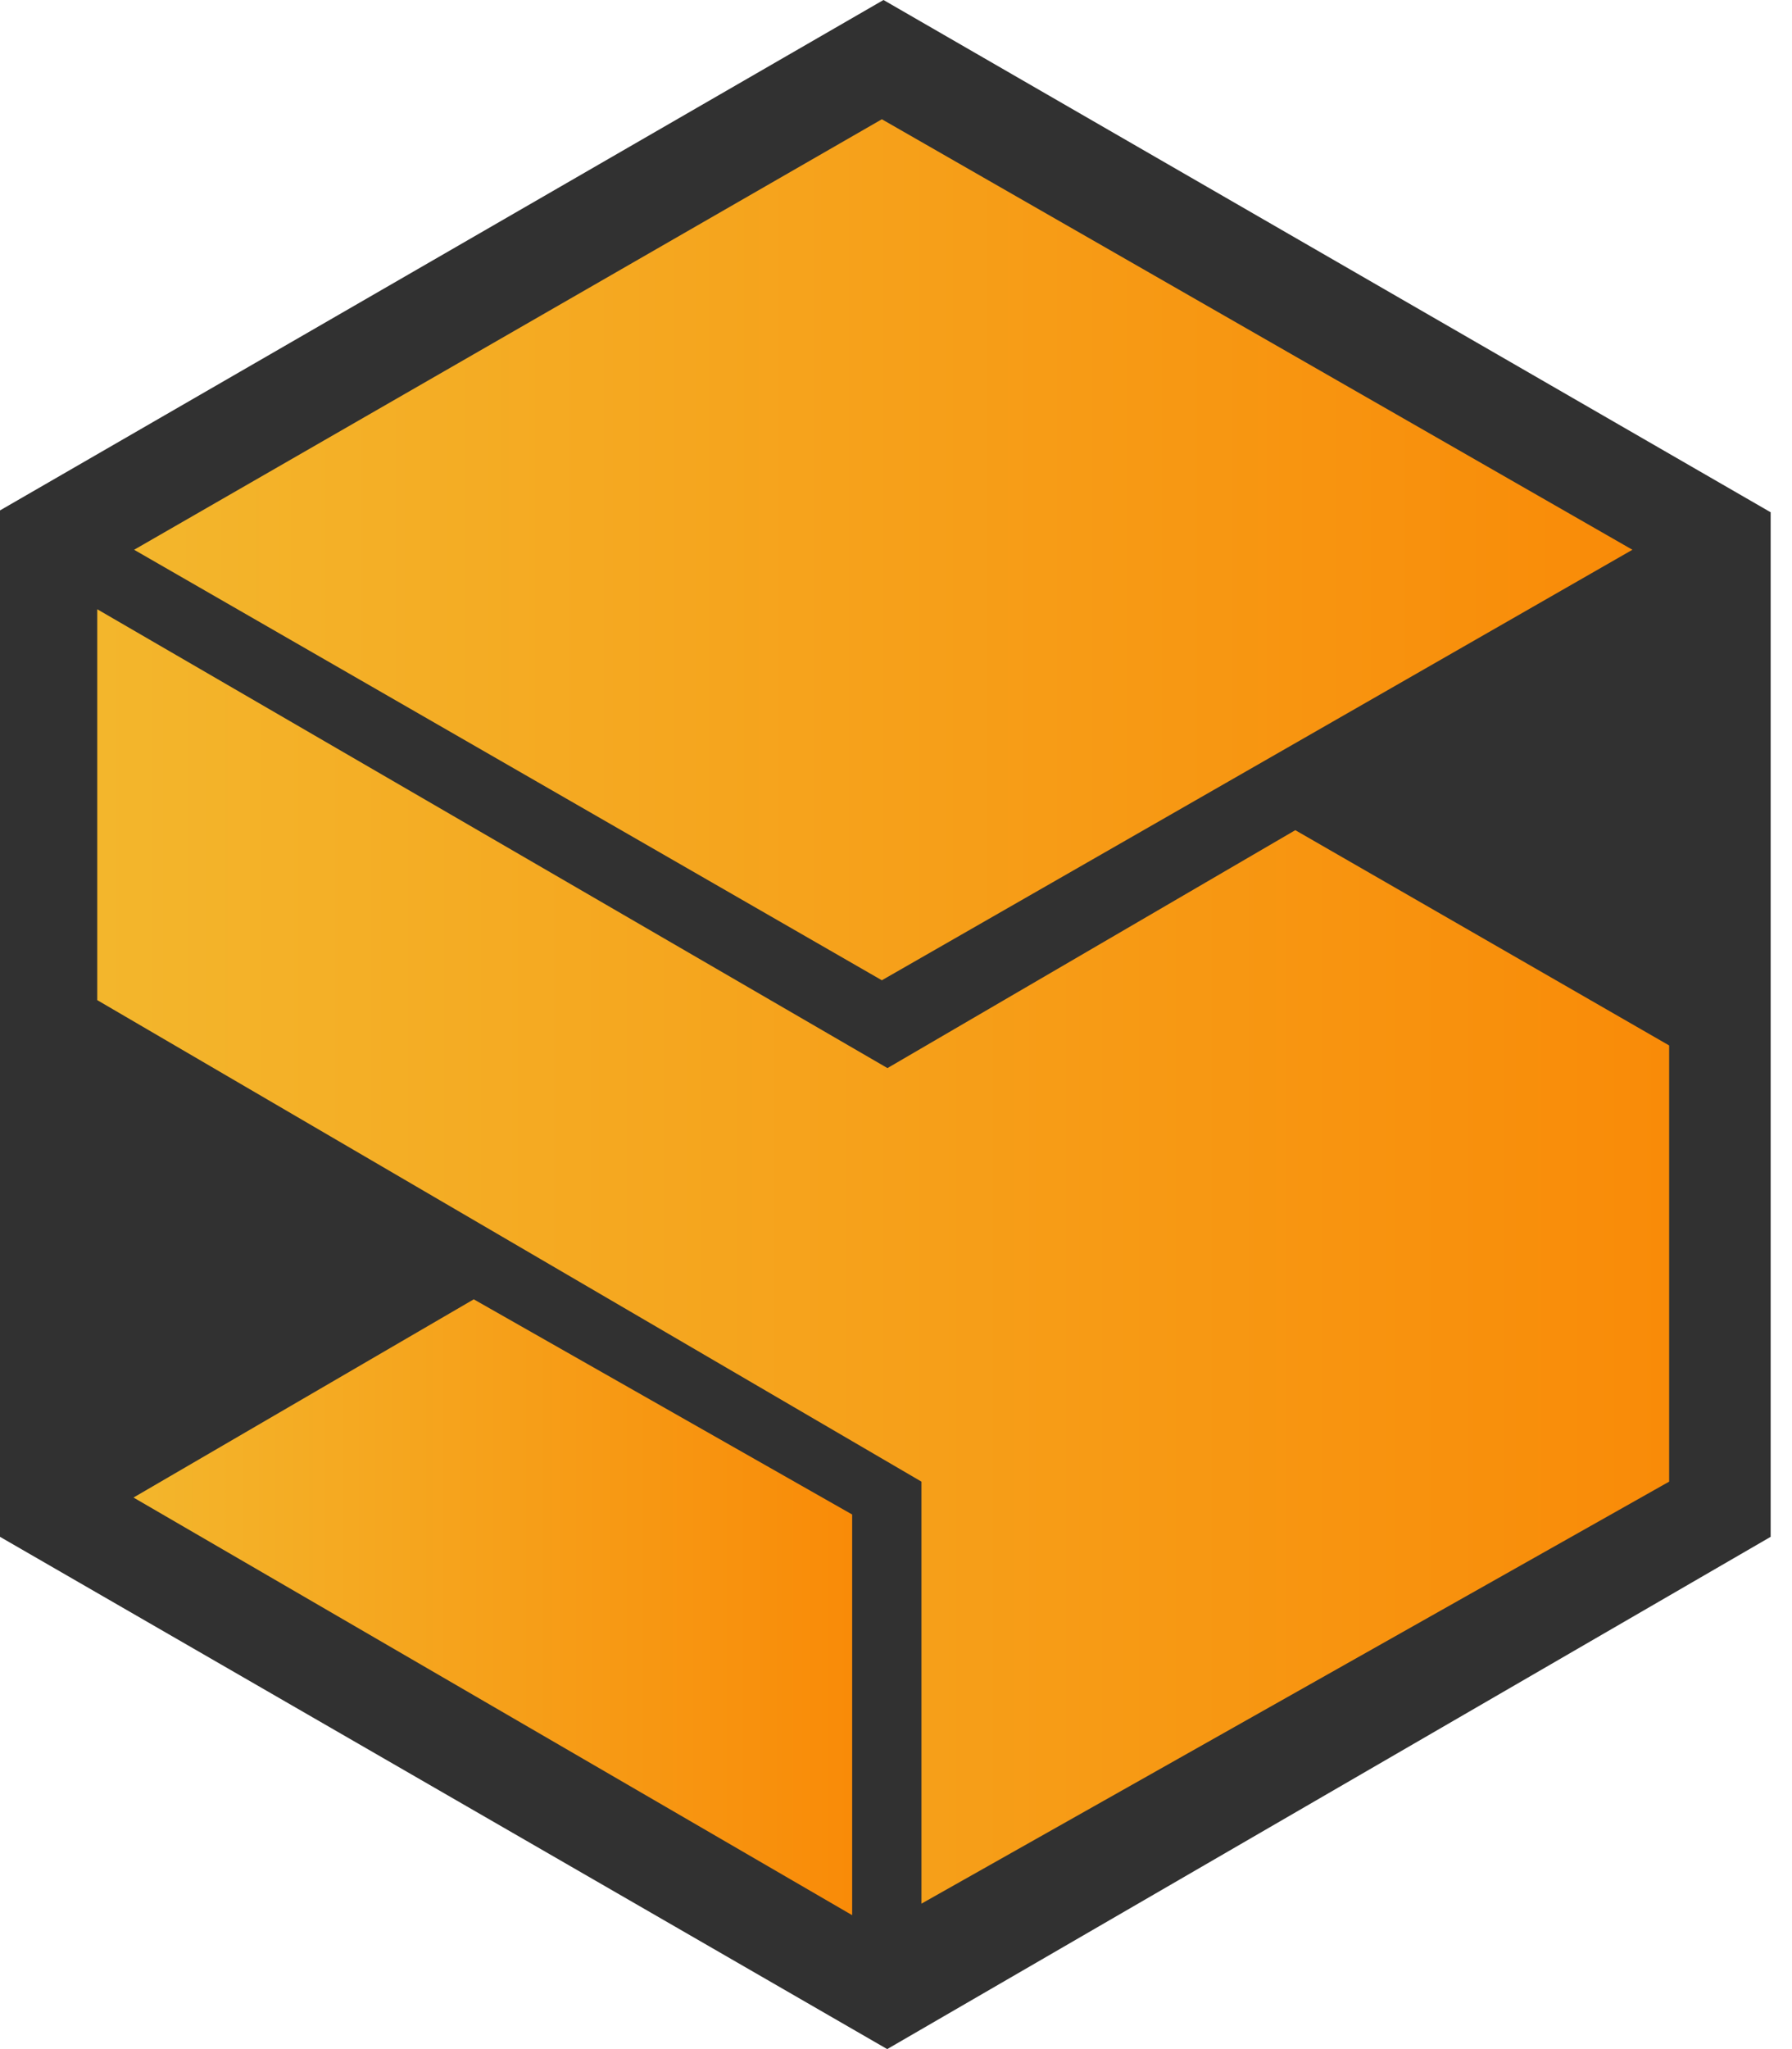
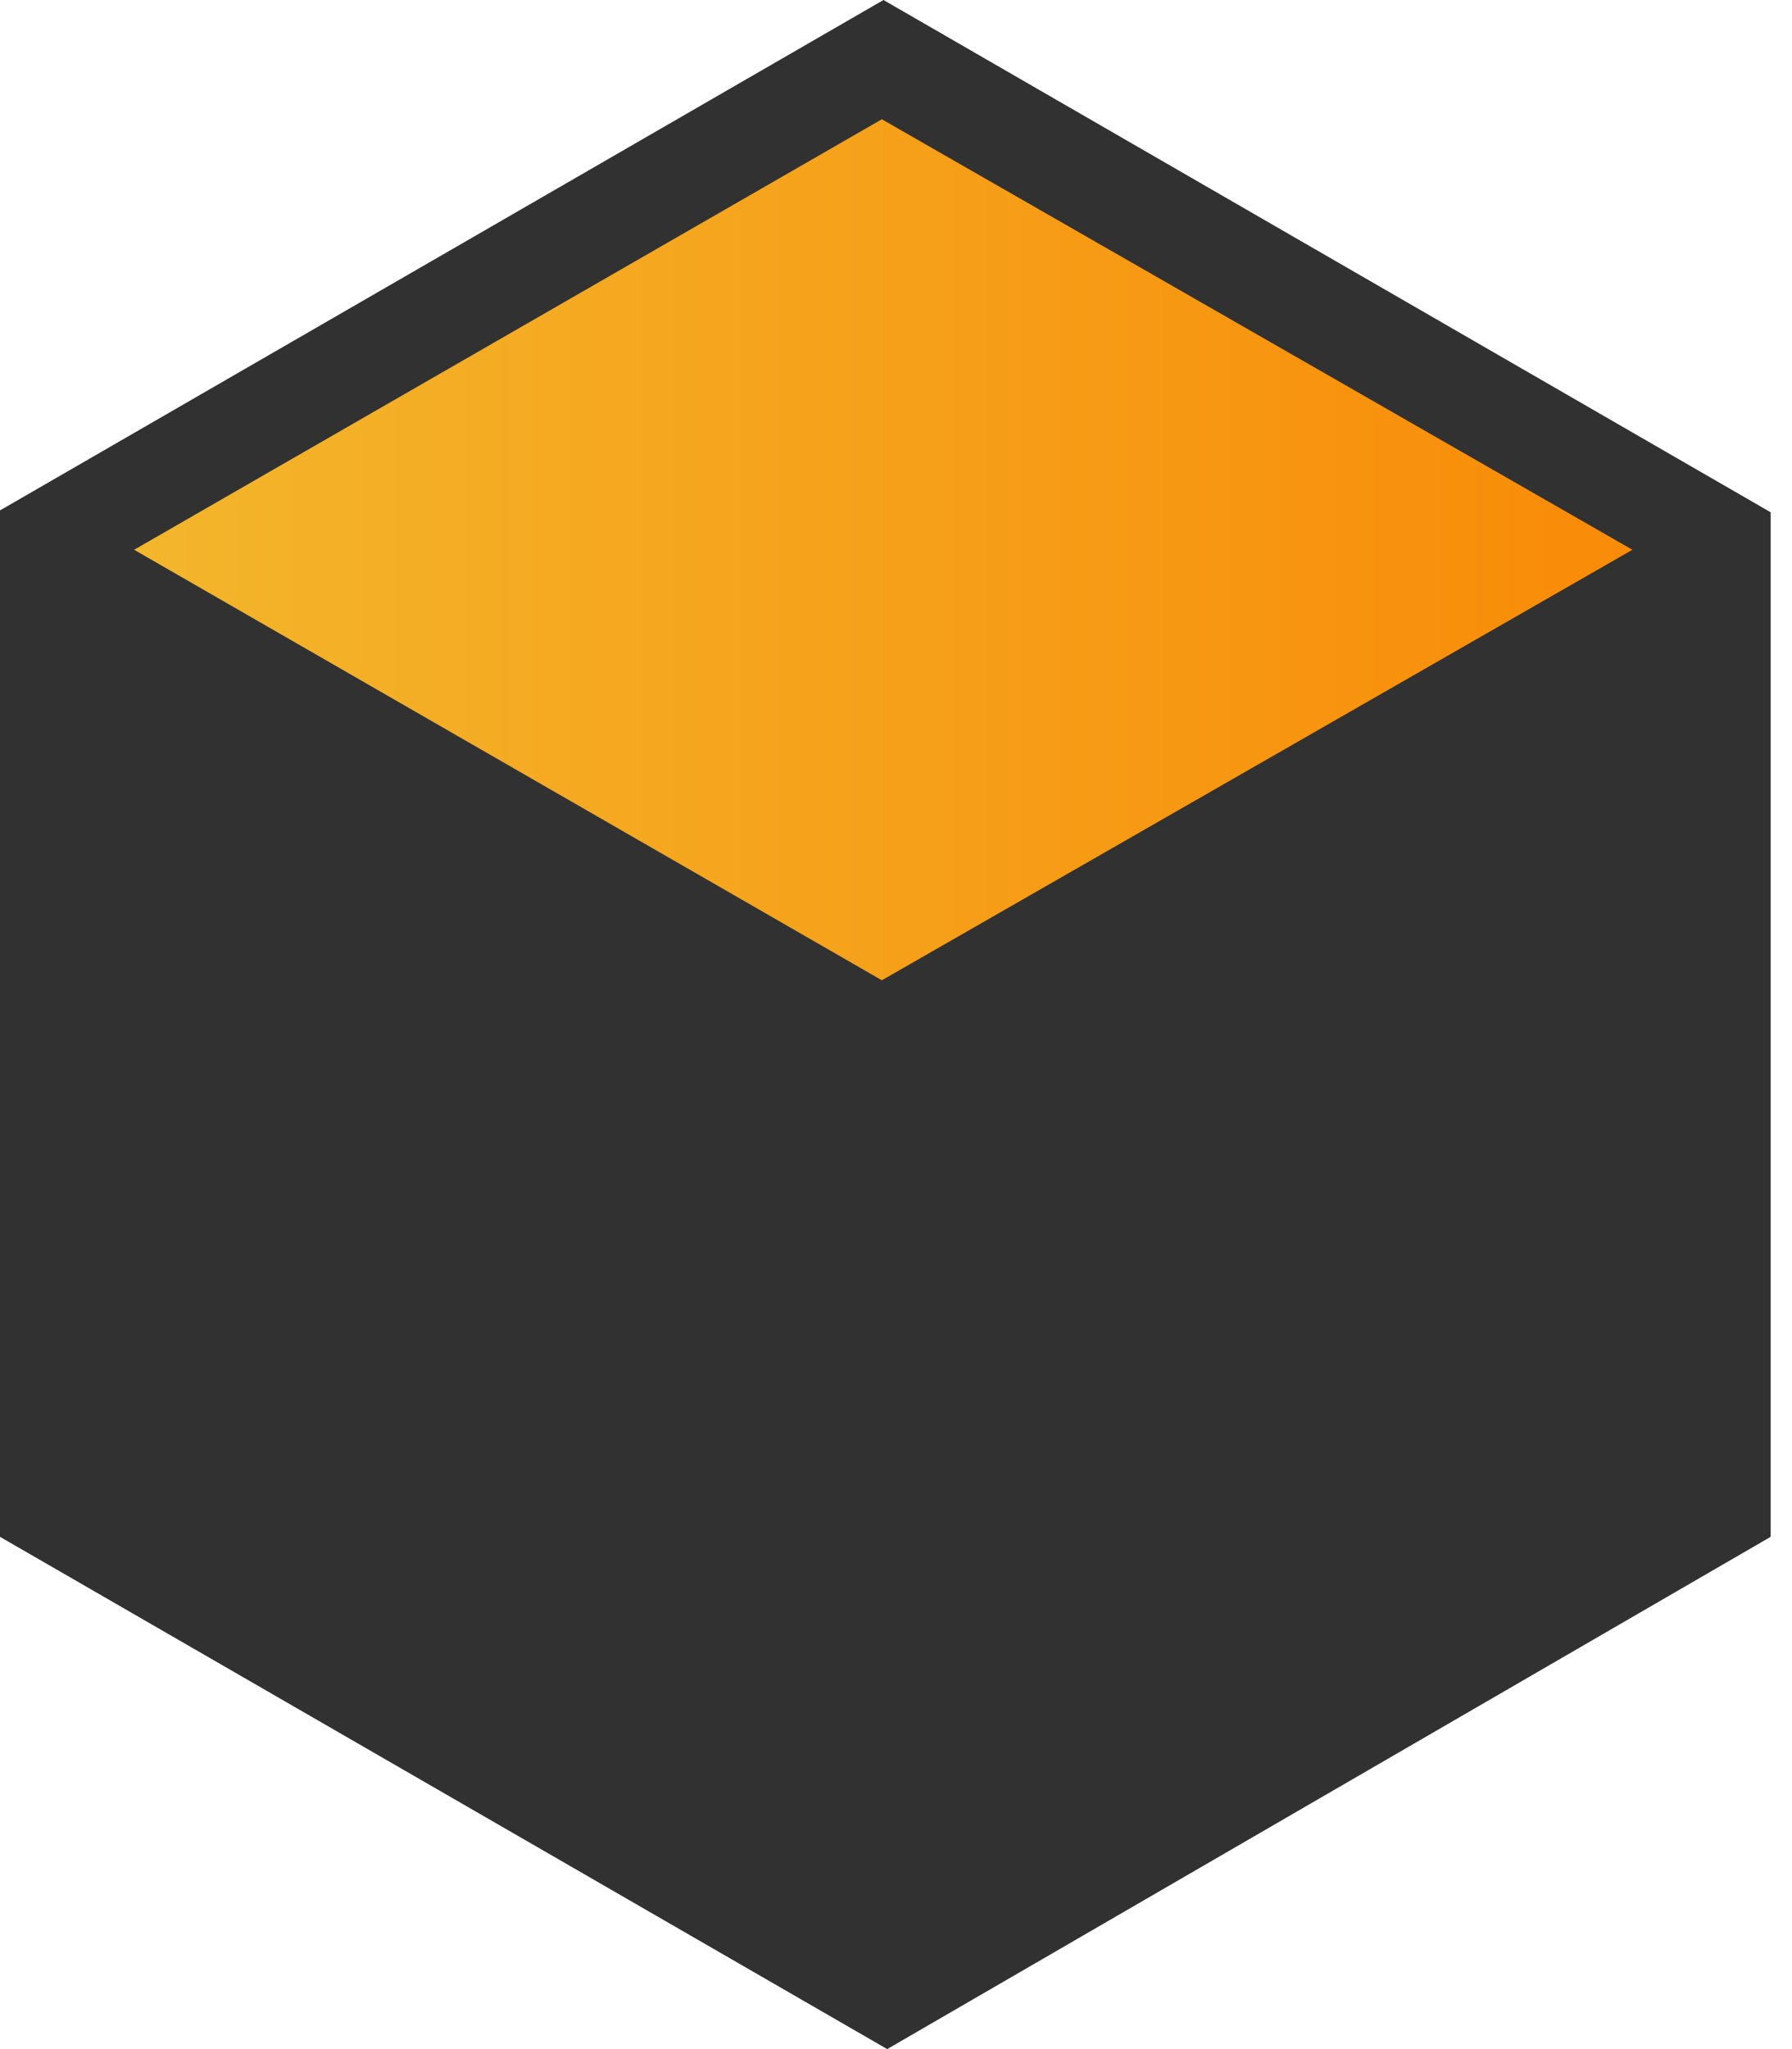
<svg xmlns="http://www.w3.org/2000/svg" width="56" height="64" viewBox="0 0 56 64" fill="none">
  <path d="M0 15.942L27.609 0L55.333 16V48L27.725 64L0 48V15.942Z" fill="#313131" />
  <path d="M4.191 17.171L27.558 3.725L51.013 17.171L27.558 30.617L4.191 17.171Z" fill="url(#paint0_linear_2959_9233)" />
-   <path d="M3.039 31.237V19.029L27.733 33.36L40.478 25.929L52.161 32.653V46.276L28.795 59.457V46.276L3.039 31.237Z" fill="url(#paint1_linear_2959_9233)" />
-   <path d="M4.172 46.773L14.805 40.582L26.63 47.303V59.817L4.172 46.773Z" fill="url(#paint2_linear_2959_9233)" />
  <defs>
    <linearGradient id="paint0_linear_2959_9233" x1="4.191" y1="17.171" x2="51.013" y2="17.171" gradientUnits="userSpaceOnUse">
      <stop stop-color="#F3B62C" />
      <stop offset="1" stop-color="#F98B08" />
    </linearGradient>
    <linearGradient id="paint1_linear_2959_9233" x1="3.039" y1="39.243" x2="52.161" y2="39.243" gradientUnits="userSpaceOnUse">
      <stop stop-color="#F3B62C" />
      <stop offset="1" stop-color="#F98B08" />
    </linearGradient>
    <linearGradient id="paint2_linear_2959_9233" x1="4.172" y1="50.199" x2="26.63" y2="50.199" gradientUnits="userSpaceOnUse">
      <stop stop-color="#F3B62C" />
      <stop offset="1" stop-color="#F98B08" />
    </linearGradient>
  </defs>
</svg>